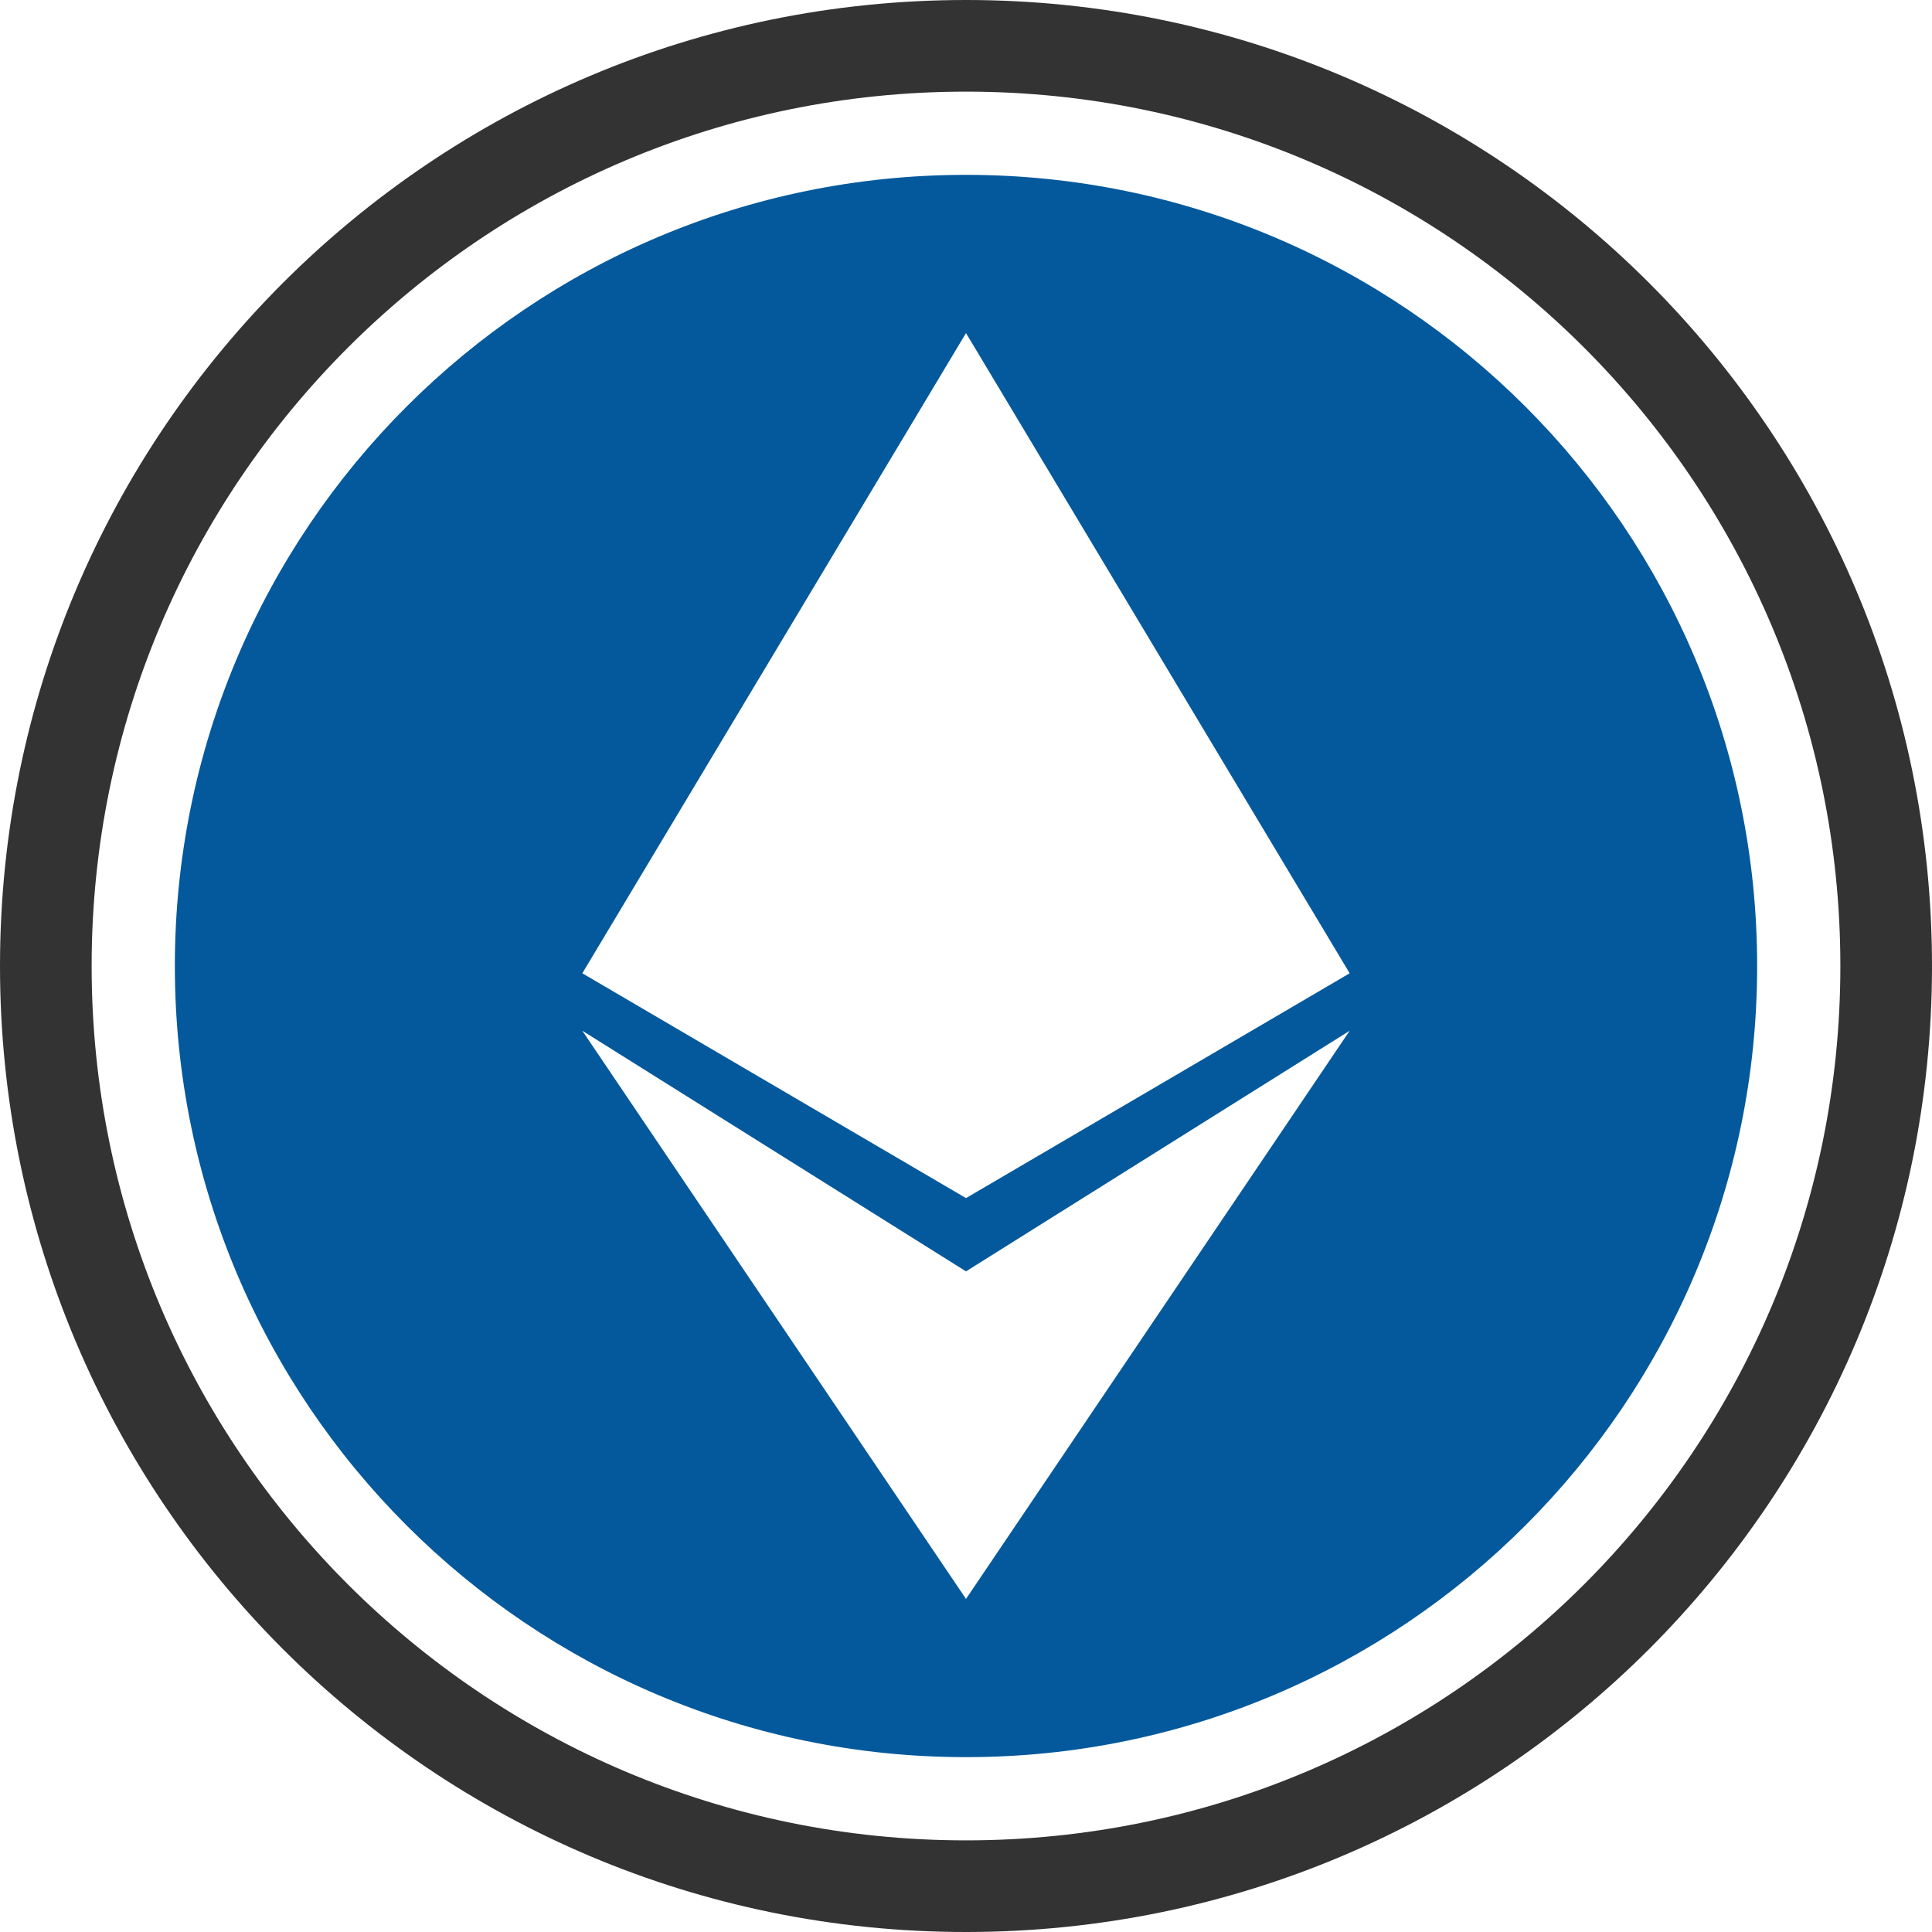
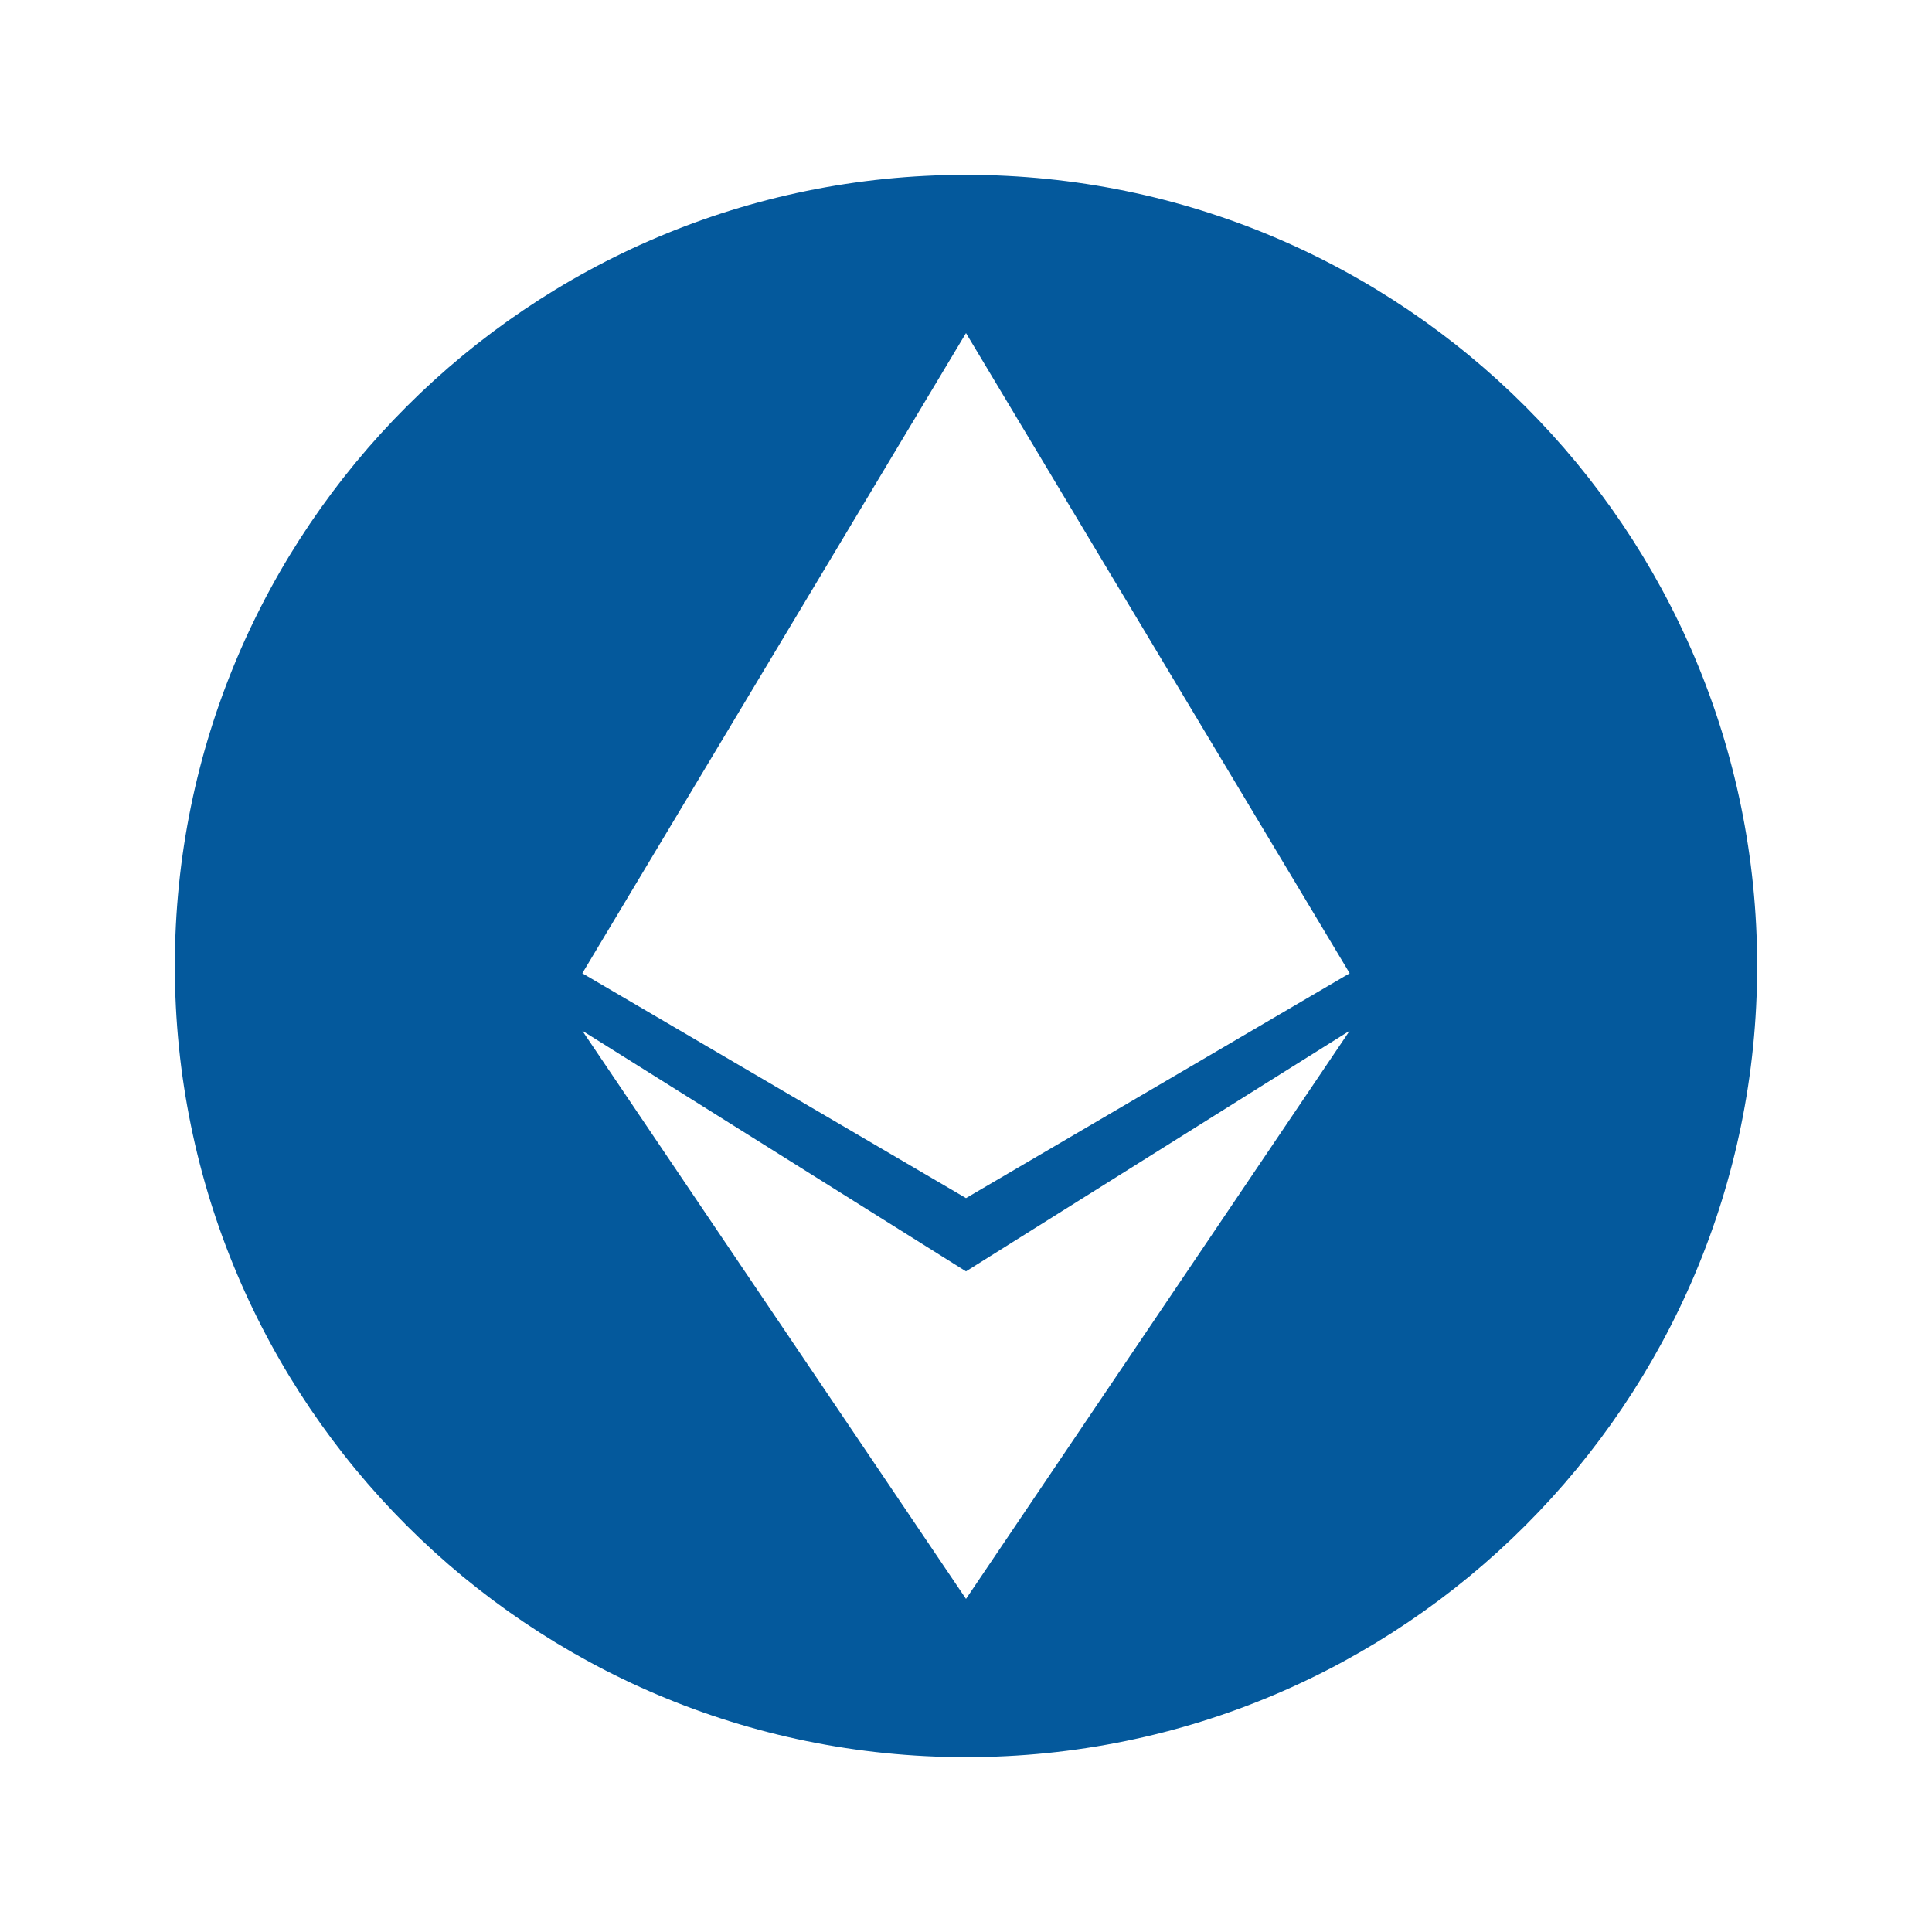
<svg xmlns="http://www.w3.org/2000/svg" clip-rule="evenodd" fill-rule="evenodd" height="18828.0" image-rendering="optimizeQuality" preserveAspectRatio="xMidYMid meet" shape-rendering="geometricPrecision" text-rendering="geometricPrecision" version="1.0" viewBox="0.0 0.0 18828.0 18828.0" width="18828.0" zoomAndPan="magnify">
  <g>
    <g>
      <g id="change1_1">
-         <path d="M9414 0c2600,0 4953,1054 6657,2757 1703,1704 2757,4057 2757,6657 0,2600 -1054,4953 -2757,6657 -1704,1703 -4057,2757 -6657,2757 -2600,0 -4953,-1054 -6657,-2757 -1703,-1704 -2757,-4057 -2757,-6657 0,-2600 1054,-4953 2757,-6657 1704,-1703 4057,-2757 6657,-2757zm6025 3389c-1542,-1542 -3672,-2496 -6025,-2496 -2353,0 -4483,954 -6025,2496 -1542,1542 -2496,3672 -2496,6025 0,2353 954,4483 2496,6025 1542,1542 3672,2496 6025,2496 2353,0 4483,-954 6025,-2496 1542,-1542 2496,-3672 2496,-6025 0,-2353 -954,-4483 -2496,-6025z" fill="#333" fill-rule="nonzero" />
-       </g>
+         </g>
      <g id="change2_1">
        <path d="M9414 1704c4258,0 7710,3452 7710,7710 0,4258 -3452,7710 -7710,7710 -4258,0 -7710,-3452 -7710,-7710 0,-4258 3452,-7710 7710,-7710zm0 9972l-3739 -2191 3739 -6239 3739 6239 -3739 2191zm-3739 -1631l3739 5537 3739 -5537 -3739 2345 -3739 -2345z" fill="#04599c" />
      </g>
-       <path d="M0 0H18828V18828H0z" fill="none" />
    </g>
  </g>
</svg>